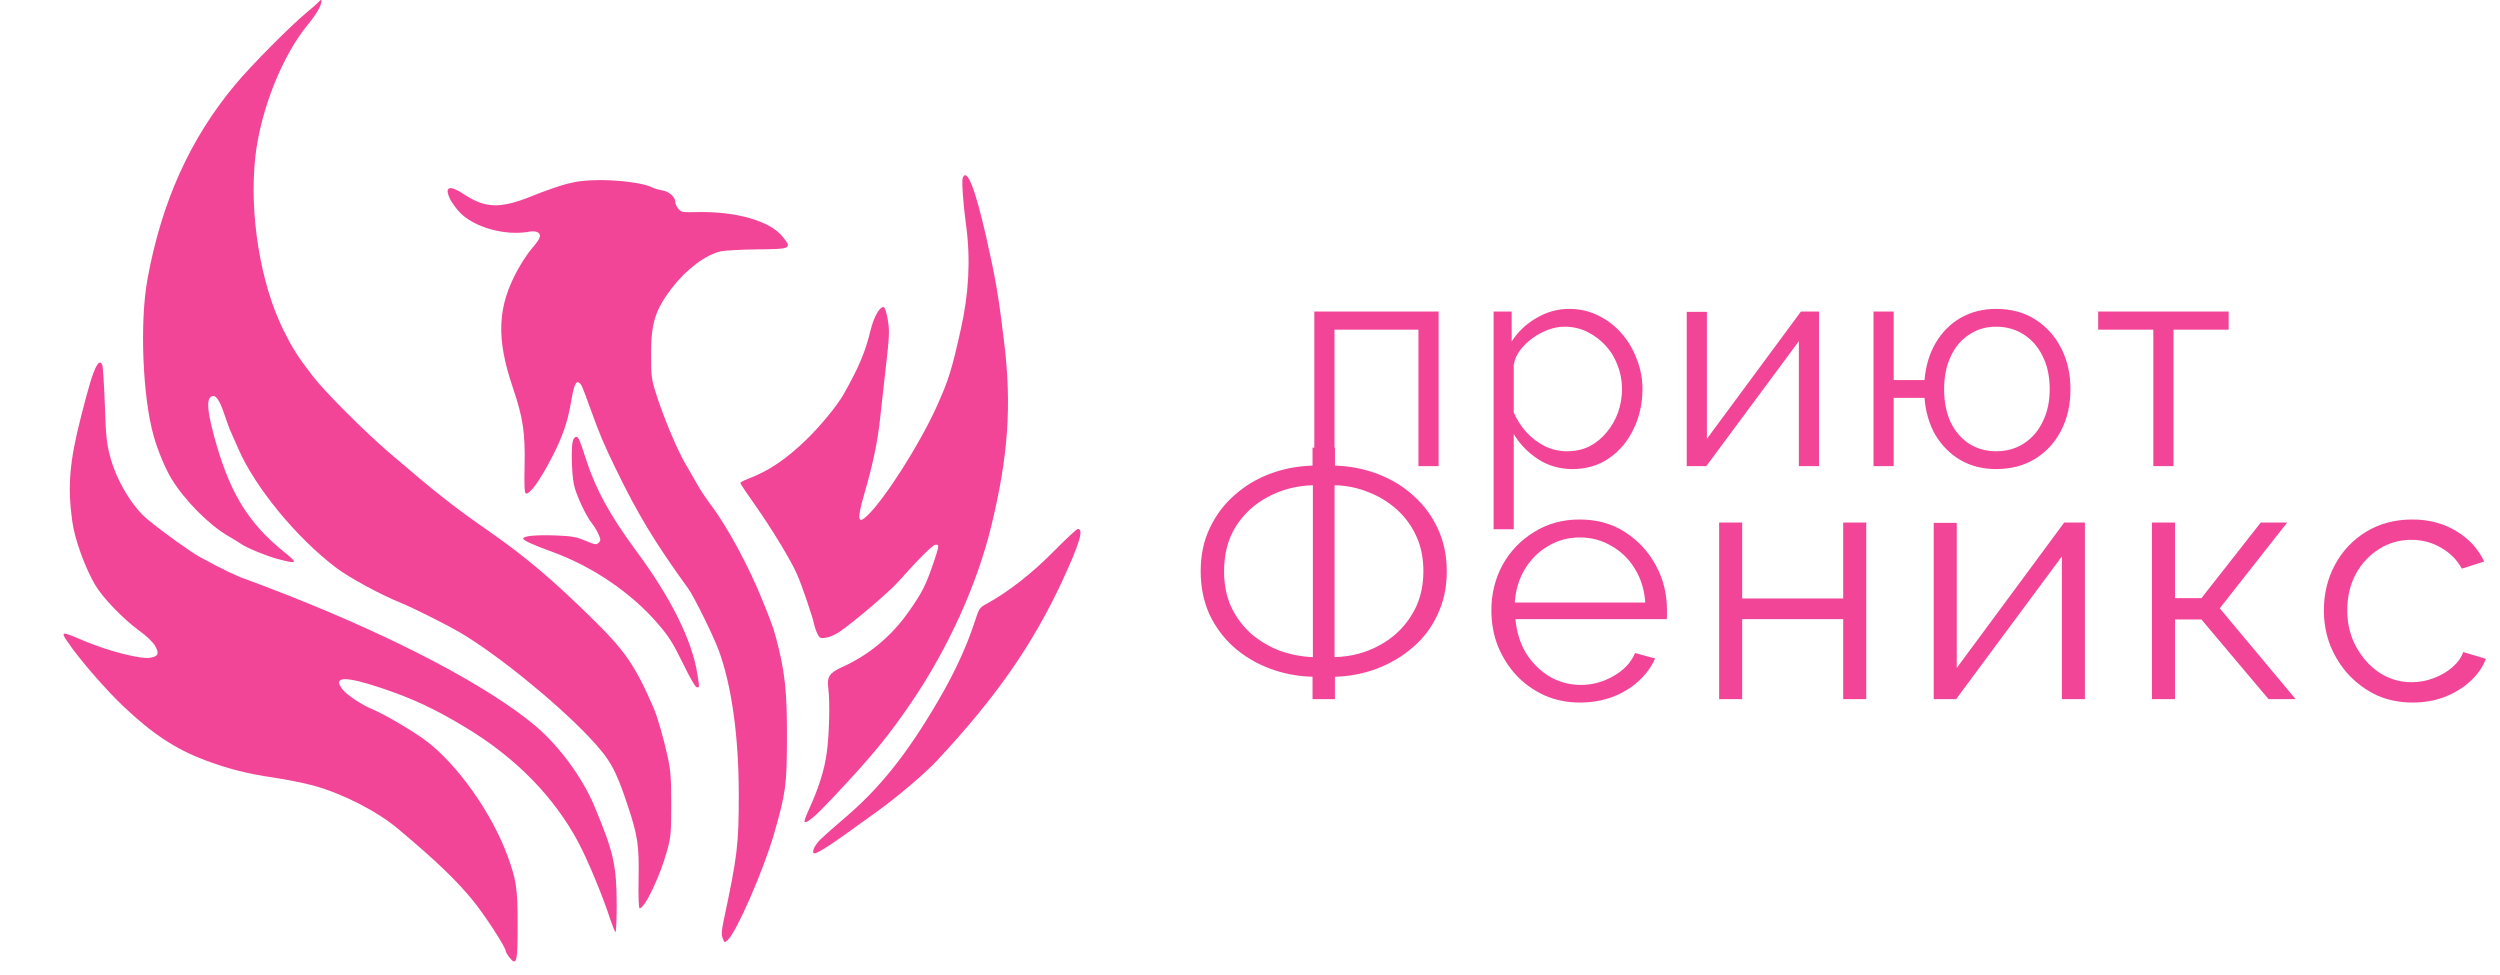
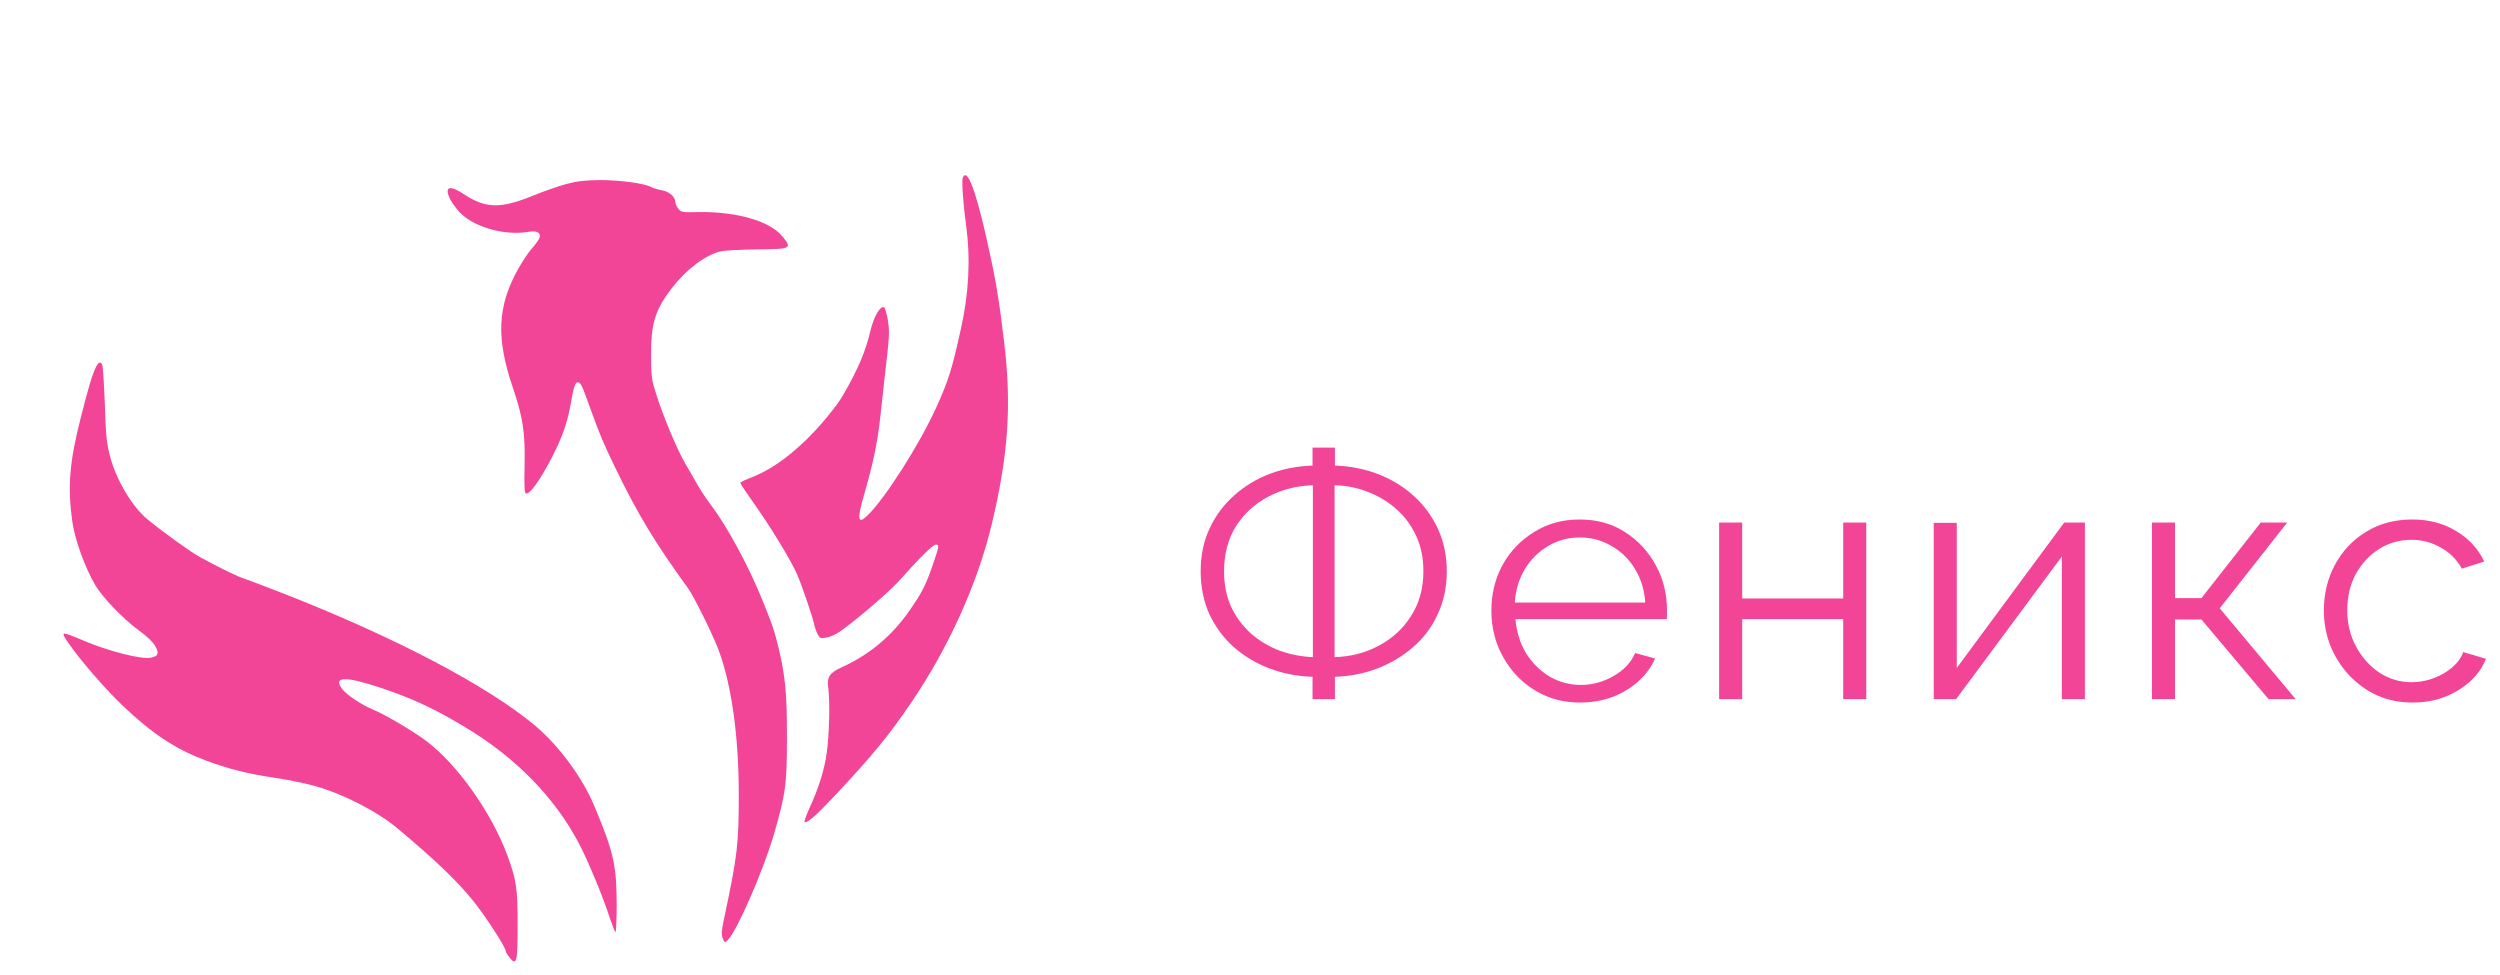
<svg xmlns="http://www.w3.org/2000/svg" width="118" height="46" viewBox="0 0 118 46" fill="none">
-   <path d="M62.036 22V14.706H67.902V22H66.95V15.56H62.988V22H62.036ZM74.221 22.14C73.614 22.14 73.068 21.981 72.583 21.664C72.107 21.347 71.729 20.955 71.449 20.488V24.982H70.497V14.706H71.351V16.12C71.64 15.663 72.028 15.294 72.513 15.014C72.998 14.725 73.516 14.58 74.067 14.58C74.571 14.58 75.033 14.687 75.453 14.902C75.873 15.107 76.237 15.387 76.545 15.742C76.853 16.097 77.091 16.503 77.259 16.96C77.436 17.408 77.525 17.875 77.525 18.36C77.525 19.041 77.385 19.671 77.105 20.25C76.834 20.819 76.452 21.277 75.957 21.622C75.462 21.967 74.884 22.14 74.221 22.14ZM73.955 21.3C74.356 21.3 74.716 21.221 75.033 21.062C75.35 20.894 75.621 20.67 75.845 20.39C76.078 20.11 76.256 19.797 76.377 19.452C76.498 19.097 76.559 18.733 76.559 18.36C76.559 17.968 76.489 17.595 76.349 17.24C76.218 16.885 76.027 16.573 75.775 16.302C75.523 16.031 75.234 15.817 74.907 15.658C74.58 15.499 74.226 15.42 73.843 15.42C73.6 15.42 73.348 15.467 73.087 15.56C72.826 15.653 72.574 15.789 72.331 15.966C72.098 16.134 71.902 16.325 71.743 16.54C71.584 16.755 71.486 16.983 71.449 17.226V19.466C71.598 19.811 71.799 20.124 72.051 20.404C72.303 20.675 72.592 20.894 72.919 21.062C73.255 21.221 73.6 21.3 73.955 21.3ZM79.614 22V14.72H80.566V20.712L85.004 14.706H85.858V22H84.906V16.106L80.538 22H79.614ZM94.212 22.14C93.578 22.14 93.013 21.995 92.518 21.706C92.033 21.417 91.641 21.02 91.342 20.516C91.053 20.003 90.885 19.424 90.838 18.78H89.382V22H88.43V14.706H89.382V17.94H90.838C90.894 17.268 91.072 16.68 91.37 16.176C91.669 15.672 92.061 15.28 92.546 15C93.041 14.72 93.596 14.58 94.212 14.58C94.931 14.58 95.552 14.748 96.074 15.084C96.597 15.42 97.003 15.873 97.292 16.442C97.582 17.011 97.726 17.655 97.726 18.374C97.726 19.111 97.577 19.765 97.278 20.334C96.989 20.894 96.578 21.337 96.046 21.664C95.523 21.981 94.912 22.14 94.212 22.14ZM94.212 21.3C94.716 21.3 95.159 21.174 95.542 20.922C95.925 20.67 96.219 20.325 96.424 19.886C96.639 19.447 96.746 18.943 96.746 18.374C96.746 17.767 96.634 17.245 96.41 16.806C96.195 16.367 95.897 16.027 95.514 15.784C95.132 15.541 94.698 15.42 94.212 15.42C93.736 15.42 93.311 15.546 92.938 15.798C92.565 16.041 92.275 16.386 92.07 16.834C91.865 17.273 91.762 17.786 91.762 18.374C91.762 18.962 91.865 19.48 92.07 19.928C92.285 20.367 92.579 20.707 92.952 20.95C93.326 21.183 93.746 21.3 94.212 21.3ZM101.637 22V15.56H99.033V14.706H105.193V15.56H102.589V22H101.637Z" fill="#F24598" />
  <path d="M61.952 33V31.944C61.227 31.923 60.544 31.789 59.904 31.544C59.264 31.299 58.699 30.957 58.208 30.52C57.728 30.083 57.349 29.565 57.072 28.968C56.805 28.36 56.672 27.693 56.672 26.968C56.672 26.2 56.816 25.517 57.104 24.92C57.392 24.312 57.781 23.795 58.272 23.368C58.763 22.931 59.323 22.595 59.952 22.36C60.581 22.125 61.248 21.997 61.952 21.976V21.128H63.008V21.976C63.723 21.997 64.4 22.131 65.04 22.376C65.68 22.621 66.24 22.963 66.72 23.4C67.211 23.837 67.595 24.36 67.872 24.968C68.149 25.565 68.288 26.232 68.288 26.968C68.288 27.715 68.144 28.392 67.856 29C67.579 29.608 67.189 30.125 66.688 30.552C66.197 30.979 65.632 31.315 64.992 31.56C64.363 31.795 63.701 31.923 63.008 31.944V33H61.952ZM61.968 31.016V22.904C61.2 22.925 60.496 23.107 59.856 23.448C59.227 23.779 58.72 24.243 58.336 24.84C57.963 25.437 57.776 26.147 57.776 26.968C57.776 27.597 57.888 28.157 58.112 28.648C58.347 29.139 58.661 29.56 59.056 29.912C59.451 30.253 59.899 30.52 60.4 30.712C60.901 30.893 61.424 30.995 61.968 31.016ZM62.992 31.016C63.76 30.995 64.459 30.813 65.088 30.472C65.728 30.131 66.235 29.661 66.608 29.064C66.992 28.467 67.184 27.768 67.184 26.968C67.184 26.339 67.072 25.784 66.848 25.304C66.624 24.813 66.315 24.392 65.92 24.04C65.525 23.688 65.077 23.416 64.576 23.224C64.075 23.021 63.547 22.915 62.992 22.904V31.016ZM74.569 33.16C73.971 33.16 73.417 33.048 72.905 32.824C72.393 32.589 71.95 32.275 71.577 31.88C71.203 31.475 70.91 31.011 70.697 30.488C70.494 29.965 70.393 29.405 70.393 28.808C70.393 28.029 70.569 27.315 70.921 26.664C71.283 26.013 71.779 25.496 72.409 25.112C73.038 24.717 73.753 24.52 74.553 24.52C75.374 24.52 76.089 24.717 76.697 25.112C77.315 25.507 77.801 26.029 78.153 26.68C78.505 27.32 78.681 28.024 78.681 28.792C78.681 28.877 78.681 28.963 78.681 29.048C78.681 29.123 78.675 29.181 78.665 29.224H71.529C71.582 29.821 71.747 30.355 72.025 30.824C72.313 31.283 72.681 31.651 73.129 31.928C73.587 32.195 74.083 32.328 74.617 32.328C75.161 32.328 75.673 32.189 76.153 31.912C76.643 31.635 76.985 31.272 77.177 30.824L78.121 31.08C77.95 31.475 77.689 31.832 77.337 32.152C76.985 32.472 76.569 32.723 76.089 32.904C75.619 33.075 75.113 33.16 74.569 33.16ZM71.497 28.44H77.657C77.614 27.832 77.449 27.299 77.161 26.84C76.883 26.381 76.515 26.024 76.057 25.768C75.609 25.501 75.113 25.368 74.569 25.368C74.025 25.368 73.529 25.501 73.081 25.768C72.633 26.024 72.265 26.387 71.977 26.856C71.699 27.315 71.539 27.843 71.497 28.44ZM81.143 33V24.664H82.231V28.248H86.999V24.664H88.087V33H86.999V29.224H82.231V33H81.143ZM91.272 33V24.68H92.359V31.528L97.431 24.664H98.407V33H97.32V26.264L92.328 33H91.272ZM101.572 33V24.664H102.66V28.232H103.908L106.708 24.664H107.956L104.772 28.712L108.356 33H107.076L103.908 29.24H102.66V33H101.572ZM113.879 33.16C113.271 33.16 112.711 33.048 112.199 32.824C111.697 32.589 111.255 32.269 110.871 31.864C110.497 31.459 110.204 30.995 109.991 30.472C109.788 29.949 109.687 29.395 109.687 28.808C109.687 28.019 109.863 27.299 110.215 26.648C110.567 25.997 111.057 25.48 111.687 25.096C112.316 24.712 113.041 24.52 113.863 24.52C114.641 24.52 115.329 24.701 115.927 25.064C116.524 25.416 116.967 25.896 117.255 26.504L116.199 26.84C115.964 26.413 115.633 26.083 115.207 25.848C114.791 25.603 114.327 25.48 113.815 25.48C113.26 25.48 112.753 25.624 112.295 25.912C111.836 26.2 111.468 26.595 111.191 27.096C110.924 27.597 110.791 28.168 110.791 28.808C110.791 29.437 110.929 30.008 111.207 30.52C111.484 31.032 111.852 31.443 112.311 31.752C112.769 32.051 113.276 32.2 113.831 32.2C114.193 32.2 114.54 32.136 114.871 32.008C115.212 31.88 115.505 31.709 115.751 31.496C116.007 31.272 116.177 31.032 116.263 30.776L117.335 31.096C117.185 31.491 116.935 31.848 116.583 32.168C116.241 32.477 115.836 32.723 115.367 32.904C114.908 33.075 114.412 33.16 113.879 33.16Z" fill="#F24598" />
-   <path d="M15.042 0.09C14.982 0.157 14.728 0.382 14.481 0.584C13.725 1.205 11.84 3.105 11.107 3.988C8.974 6.54 7.628 9.525 6.962 13.169C6.588 15.204 6.73 18.735 7.254 20.583C7.448 21.271 7.807 22.125 8.092 22.596C8.72 23.621 9.85 24.766 10.778 25.304C11.047 25.461 11.316 25.626 11.376 25.671C11.608 25.843 12.603 26.255 13.127 26.389C14.032 26.629 14.077 26.591 13.456 26.09C11.668 24.661 10.778 23.165 10.059 20.411C9.782 19.326 9.753 18.855 9.97 18.72C10.171 18.601 10.344 18.84 10.583 19.536C10.695 19.865 10.815 20.202 10.852 20.284C10.89 20.366 11.069 20.77 11.249 21.182C12.042 23.007 13.98 25.364 15.85 26.786C16.479 27.265 17.968 28.073 18.918 28.454C19.502 28.694 21.028 29.457 21.701 29.846C23.43 30.863 26.213 33.115 27.791 34.776C28.779 35.816 29.049 36.288 29.602 37.941C30.104 39.445 30.171 39.879 30.141 41.495C30.126 42.378 30.148 42.88 30.193 42.872C30.44 42.864 31.158 41.353 31.488 40.149C31.667 39.49 31.682 39.325 31.682 37.979C31.682 36.752 31.66 36.4 31.518 35.734C31.331 34.874 31.031 33.826 30.852 33.415C29.961 31.372 29.497 30.706 27.881 29.128C26.093 27.369 24.769 26.255 23.16 25.132C21.395 23.905 20.661 23.329 18.372 21.369C17.22 20.381 15.304 18.466 14.765 17.755C14.055 16.835 13.808 16.446 13.374 15.57C12.289 13.378 11.758 10.101 12.05 7.415C12.296 5.185 13.329 2.604 14.563 1.123C14.736 0.913 14.953 0.606 15.042 0.434C15.222 0.09 15.222 -0.134 15.042 0.09Z" fill="#F24598" />
  <path d="M45.441 8.395C45.389 8.545 45.456 9.585 45.599 10.632C45.816 12.226 45.733 13.857 45.344 15.57C44.918 17.486 44.768 17.95 44.214 19.184C43.414 20.957 41.79 23.509 40.952 24.324C40.481 24.781 40.444 24.534 40.788 23.337C41.214 21.878 41.431 20.823 41.558 19.61C41.633 18.952 41.73 18.009 41.79 17.516C41.985 15.832 41.992 15.63 41.903 15.091C41.858 14.8 41.775 14.538 41.73 14.508C41.558 14.403 41.237 14.949 41.08 15.63C40.847 16.603 40.518 17.381 39.822 18.601C39.516 19.147 38.738 20.089 38.072 20.74C37.107 21.675 36.276 22.237 35.303 22.603C35.101 22.678 34.944 22.768 34.944 22.798C34.944 22.835 35.266 23.314 35.655 23.86C36.433 24.968 37.361 26.494 37.63 27.13C37.855 27.646 38.349 29.098 38.423 29.449C38.453 29.591 38.528 29.808 38.588 29.928C38.685 30.123 38.73 30.138 38.984 30.1C39.149 30.078 39.434 29.951 39.636 29.816C40.384 29.292 41.977 27.93 42.396 27.459C43.391 26.344 44.035 25.708 44.162 25.708C44.342 25.708 44.334 25.746 44.065 26.554C43.698 27.624 43.526 27.968 42.905 28.851C42.09 30.018 41.035 30.901 39.755 31.484C39.142 31.761 39.022 31.941 39.097 32.502C39.179 33.153 39.142 34.687 39.022 35.532C38.917 36.325 38.64 37.208 38.191 38.181C38.049 38.495 37.952 38.764 37.974 38.787C38.072 38.884 38.476 38.54 39.321 37.642C41.177 35.667 41.925 34.754 43.002 33.175C44.761 30.594 46.137 27.549 46.803 24.773C47.589 21.518 47.753 19.139 47.402 16.206C47.14 13.999 46.99 13.139 46.541 11.148C46.018 8.866 45.636 7.901 45.441 8.395Z" fill="#F24598" />
  <path d="M26.752 8.679C26.385 8.777 25.652 9.031 25.128 9.248C23.609 9.862 22.913 9.839 21.896 9.166C21.207 8.709 20.953 8.807 21.252 9.413C21.342 9.585 21.544 9.862 21.694 10.019C22.36 10.722 23.826 11.141 24.956 10.939C25.367 10.864 25.577 11.014 25.442 11.276C25.39 11.373 25.225 11.597 25.076 11.762C24.926 11.934 24.649 12.353 24.455 12.697C23.474 14.47 23.407 15.944 24.208 18.301C24.686 19.715 24.791 20.411 24.761 21.96C24.739 22.903 24.754 23.269 24.821 23.292C25.001 23.352 25.495 22.671 26.071 21.548C26.564 20.583 26.782 19.94 26.946 19.02C27.088 18.166 27.186 17.942 27.35 18.077C27.455 18.166 27.477 18.211 27.874 19.311C28.323 20.553 28.495 20.95 29.049 22.095C30.096 24.264 30.919 25.619 32.49 27.788C32.752 28.148 33.672 30.011 33.919 30.684C34.533 32.337 34.87 34.761 34.87 37.5C34.87 39.872 34.81 40.38 34.151 43.478C34.054 43.949 34.046 44.121 34.114 44.294C34.196 44.503 34.204 44.503 34.346 44.376C34.765 43.994 36.022 41.106 36.523 39.4C37.092 37.425 37.136 37.066 37.144 34.911C37.151 32.622 37.062 31.761 36.635 30.13C36.493 29.614 36.426 29.412 35.984 28.327C35.348 26.741 34.308 24.818 33.545 23.823C33.366 23.584 33.104 23.194 32.969 22.962C32.834 22.723 32.55 22.237 32.348 21.885C31.944 21.204 31.248 19.513 30.927 18.458C30.754 17.905 30.732 17.68 30.732 16.805C30.724 15.256 30.912 14.65 31.712 13.595C32.4 12.705 33.313 12.016 34.039 11.859C34.233 11.822 35.012 11.777 35.775 11.77C37.361 11.755 37.398 11.732 36.927 11.156C36.336 10.43 34.75 9.974 32.932 10.011C32.206 10.026 32.146 10.019 32.019 9.854C31.936 9.757 31.877 9.622 31.877 9.547C31.877 9.3 31.592 9.039 31.256 8.986C31.084 8.956 30.852 8.889 30.739 8.829C30.395 8.649 29.273 8.5 28.33 8.5C27.634 8.507 27.275 8.545 26.752 8.679Z" fill="#F24598" />
  <path d="M4.538 17.306C4.365 17.658 4.193 18.204 3.819 19.685C3.281 21.795 3.183 22.955 3.408 24.586C3.52 25.446 4.014 26.801 4.5 27.624C4.852 28.215 5.802 29.202 6.535 29.741C6.932 30.025 7.216 30.302 7.328 30.497C7.523 30.848 7.471 30.976 7.111 31.043C6.67 31.133 5.114 30.736 3.917 30.227C2.884 29.786 2.847 29.793 3.206 30.317C3.737 31.103 4.957 32.517 5.817 33.332C7.179 34.627 8.279 35.352 9.663 35.876C10.777 36.295 11.705 36.527 12.947 36.707C13.546 36.797 14.406 36.969 14.855 37.096C16.202 37.477 17.781 38.285 18.746 39.086C20.534 40.582 21.559 41.563 22.322 42.505C22.898 43.216 23.871 44.712 23.871 44.892C23.871 44.937 23.953 45.072 24.05 45.199C24.387 45.61 24.432 45.423 24.432 43.642C24.432 41.914 24.372 41.54 23.953 40.388C23.205 38.36 21.589 36.078 20.108 34.964C19.486 34.5 18.192 33.736 17.586 33.482C17.077 33.273 16.381 32.809 16.172 32.547C15.678 31.918 16.277 31.896 18.013 32.479C19.502 32.981 20.556 33.474 22 34.35C24.342 35.764 26.153 37.612 27.298 39.759C27.732 40.568 28.457 42.311 28.809 43.403C28.906 43.687 29.011 43.957 29.049 43.994C29.078 44.039 29.108 43.448 29.108 42.685C29.101 40.837 28.966 40.223 28.053 38.046C27.492 36.699 26.385 35.203 25.27 34.26C23.026 32.382 18.731 30.123 13.546 28.08C12.663 27.736 11.765 27.392 11.563 27.324C11.204 27.212 10.471 26.853 9.446 26.299C9.019 26.067 7.732 25.147 6.969 24.519C6.243 23.928 5.48 22.641 5.196 21.541C5.031 20.912 4.994 20.561 4.949 19.087C4.912 18.137 4.859 17.306 4.829 17.231C4.755 17.052 4.665 17.074 4.538 17.306Z" fill="#F24598" />
-   <path d="M27.036 20.823C26.954 21.13 26.983 22.312 27.081 22.828C27.163 23.307 27.672 24.392 27.964 24.736C28.061 24.855 28.188 25.073 28.255 25.23C28.36 25.477 28.36 25.514 28.255 25.619C28.151 25.723 28.091 25.716 27.634 25.521C27.201 25.342 26.998 25.304 26.25 25.274C25.33 25.237 24.694 25.297 24.694 25.417C24.694 25.506 25.128 25.709 26.078 26.053C27.971 26.741 29.797 27.983 31.046 29.434C31.577 30.048 31.757 30.34 32.228 31.297C32.558 31.986 32.827 32.442 32.894 32.442C33.022 32.442 33.022 32.487 32.917 31.821C32.67 30.228 31.667 28.207 30.006 25.97C28.772 24.294 28.113 23.09 27.657 21.668C27.358 20.733 27.305 20.621 27.193 20.621C27.133 20.621 27.066 20.71 27.036 20.823Z" fill="#F24598" />
-   <path d="M49.721 26.038C48.696 27.078 47.596 27.93 46.594 28.484C46.22 28.686 46.22 28.694 45.98 29.427C45.599 30.579 45.008 31.851 44.237 33.153C42.8 35.599 41.528 37.193 39.905 38.577C39.456 38.959 38.955 39.4 38.775 39.572C38.476 39.857 38.311 40.171 38.408 40.276C38.476 40.336 39.029 40.006 39.882 39.393C40.301 39.086 40.975 38.607 41.371 38.323C42.359 37.612 43.638 36.527 44.222 35.906C46.998 32.928 48.719 30.467 50.133 27.437C50.963 25.641 51.173 24.945 50.866 24.968C50.814 24.975 50.297 25.454 49.721 26.038Z" fill="#F24598" />
</svg>